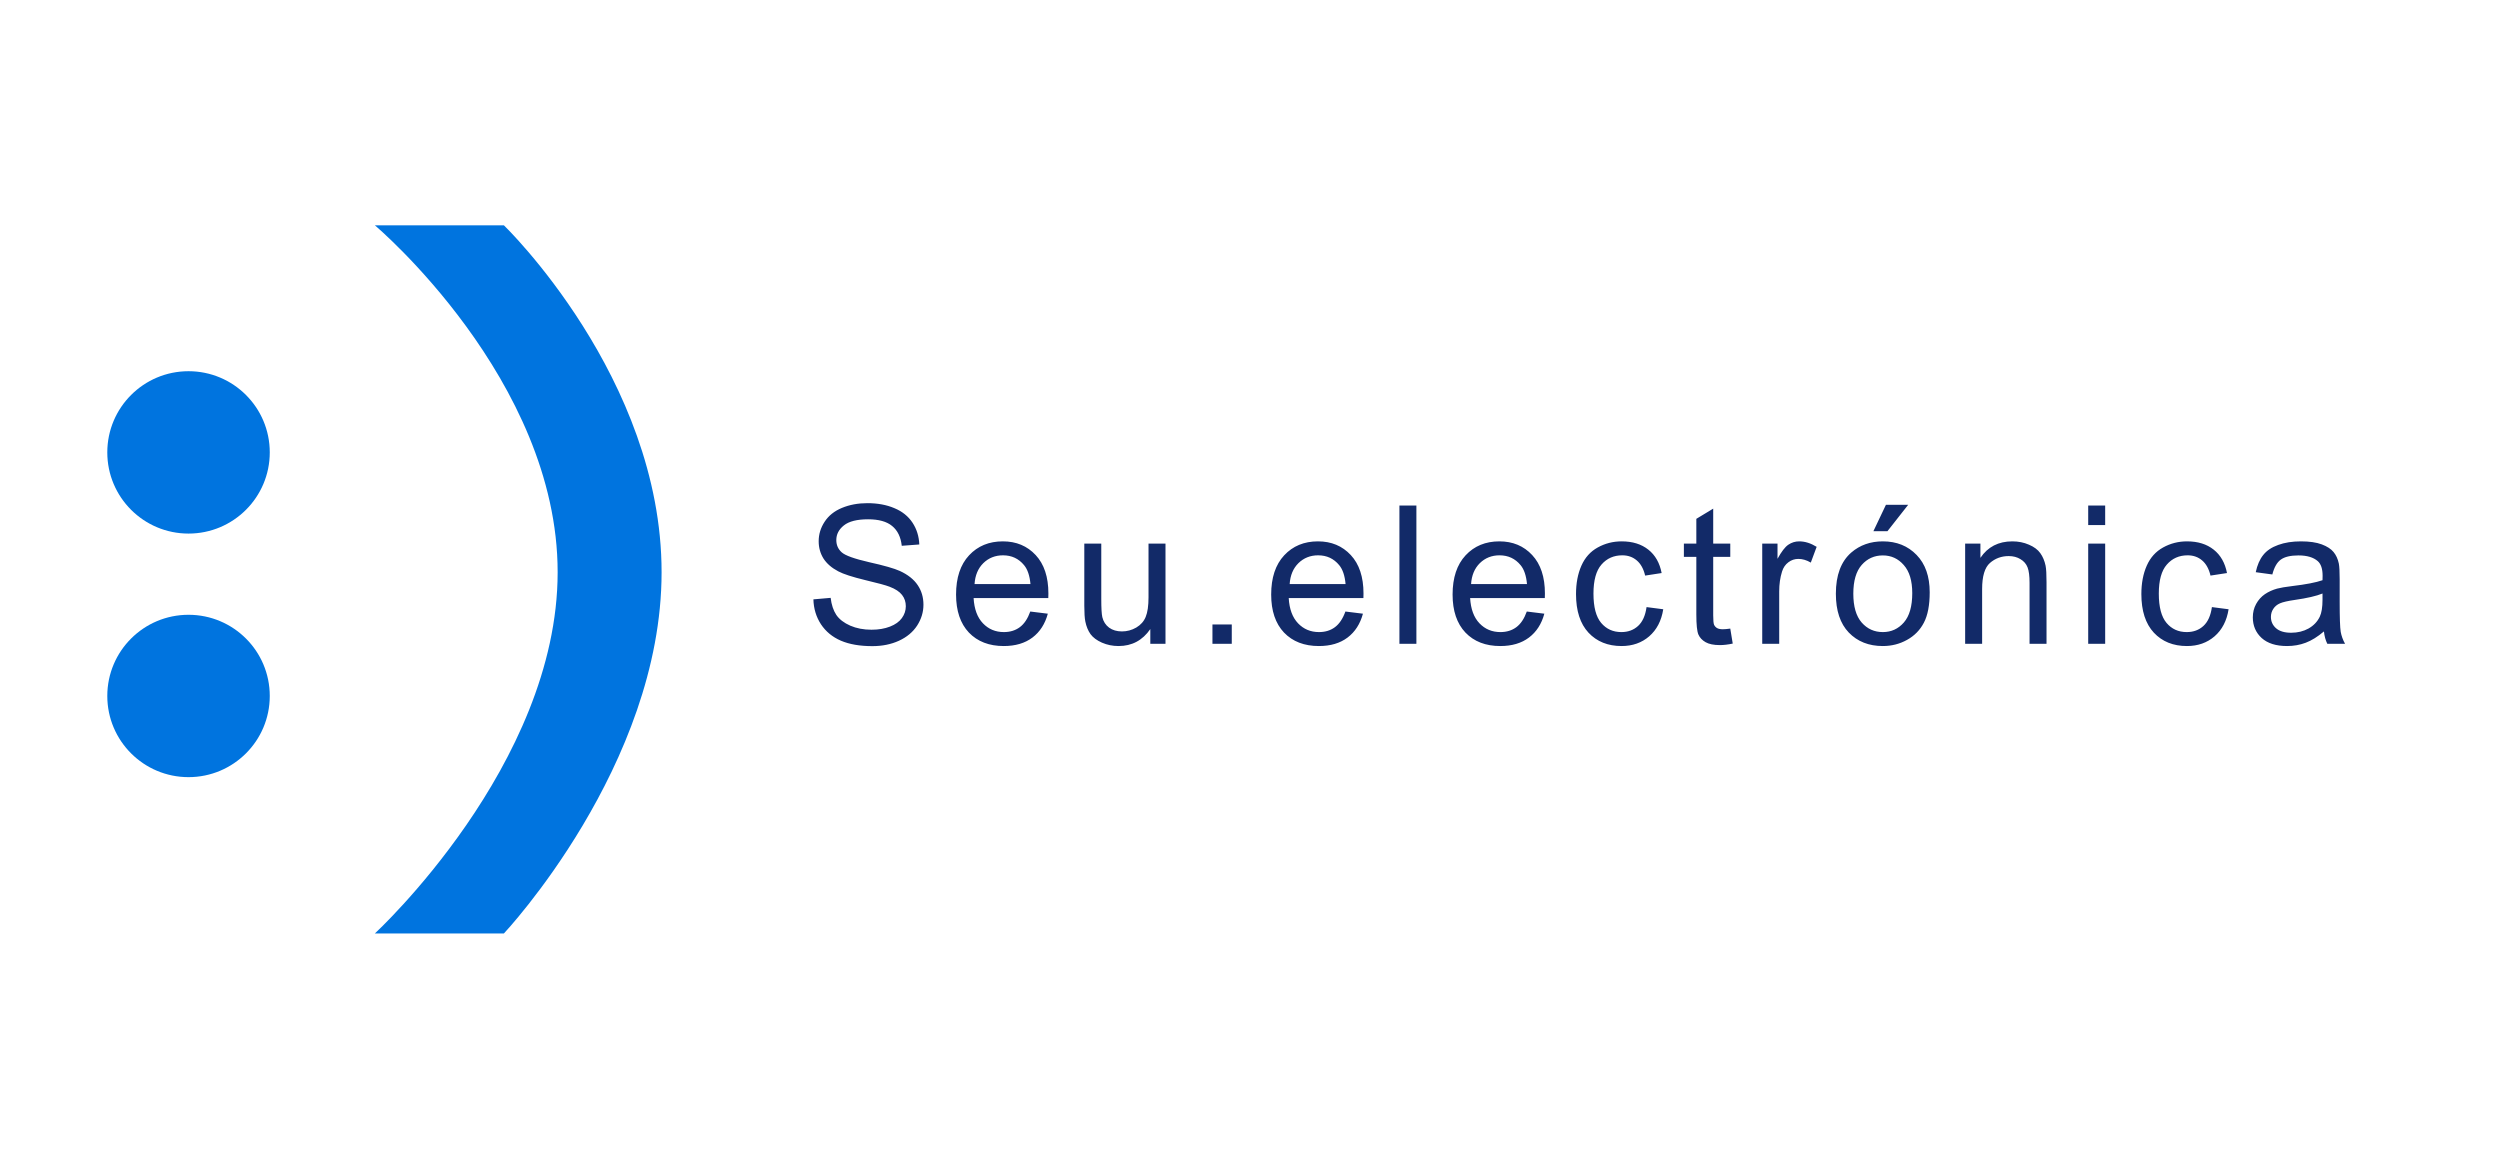
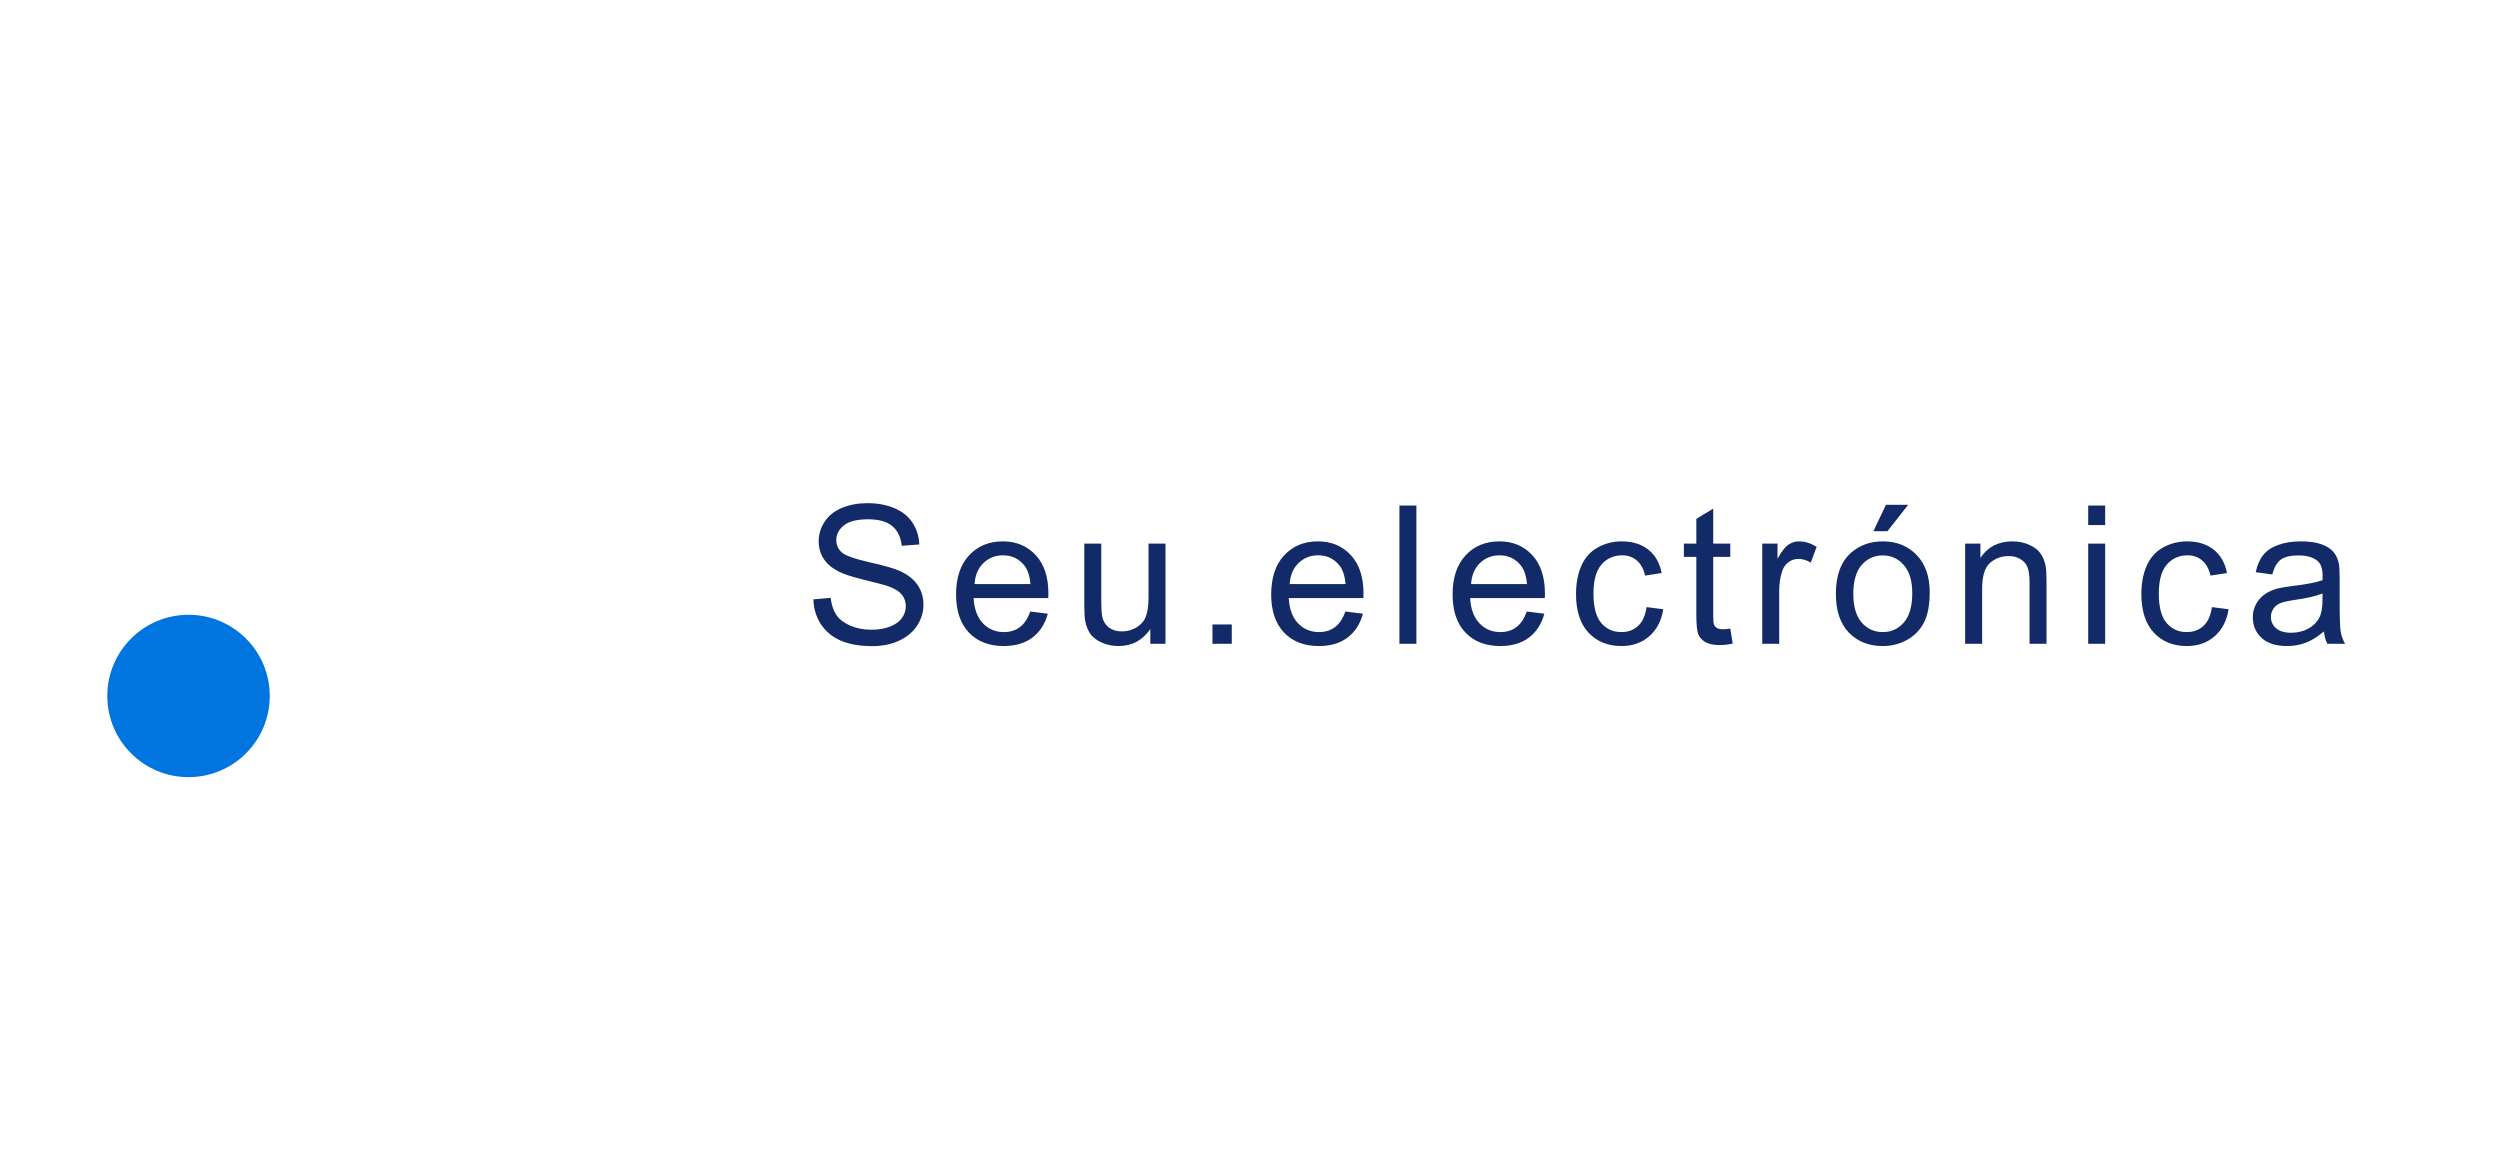
<svg xmlns="http://www.w3.org/2000/svg" width="233" height="109" viewBox="0 0 233 109" fill="none">
-   <rect width="233" height="109" fill="white" />
  <g clip-path="url(#clip0_22_852)">
-     <path d="M25.142 42.164C25.142 46.342 21.752 49.73 17.57 49.73C13.389 49.73 10 46.342 10 42.164C10 37.984 13.389 34.597 17.57 34.597C21.752 34.597 25.142 37.984 25.142 42.164Z" fill="#0074DF" />
    <path d="M17.571 72.43C21.752 72.43 25.142 69.043 25.142 64.864C25.142 60.685 21.752 57.298 17.571 57.298C13.39 57.298 10 60.685 10 64.864C10 69.043 13.39 72.43 17.571 72.43Z" fill="#0074DF" />
-     <path d="M46.963 86.999H34.937C34.937 86.999 51.973 71.303 51.973 53.331C51.973 35.359 34.937 20.999 34.937 20.999H46.963C46.963 20.999 61.66 35.192 61.66 53.331C61.66 71.357 46.963 86.999 46.963 86.999Z" fill="#0074DF" />
    <path d="M75.809 55.86L77.417 55.72C77.493 56.364 77.669 56.895 77.944 57.31C78.226 57.721 78.659 58.055 79.245 58.312C79.831 58.565 80.49 58.69 81.223 58.69C81.873 58.69 82.447 58.594 82.945 58.4C83.443 58.207 83.812 57.943 84.053 57.609C84.299 57.27 84.422 56.9 84.422 56.502C84.422 56.098 84.305 55.746 84.07 55.447C83.836 55.143 83.449 54.888 82.91 54.683C82.564 54.548 81.8 54.34 80.616 54.059C79.433 53.772 78.603 53.502 78.129 53.25C77.514 52.928 77.054 52.529 76.749 52.055C76.45 51.574 76.301 51.038 76.301 50.446C76.301 49.796 76.485 49.19 76.855 48.627C77.224 48.059 77.763 47.628 78.472 47.335C79.181 47.042 79.969 46.895 80.836 46.895C81.791 46.895 82.632 47.051 83.358 47.361C84.091 47.666 84.653 48.117 85.046 48.715C85.439 49.312 85.649 49.989 85.679 50.745L84.044 50.868C83.956 50.054 83.657 49.438 83.147 49.023C82.644 48.606 81.897 48.398 80.906 48.398C79.875 48.398 79.122 48.589 78.647 48.97C78.179 49.345 77.944 49.799 77.944 50.332C77.944 50.795 78.111 51.176 78.445 51.475C78.773 51.773 79.629 52.081 81.012 52.398C82.4 52.708 83.353 52.98 83.868 53.215C84.618 53.56 85.172 54 85.529 54.533C85.887 55.06 86.065 55.67 86.065 56.361C86.065 57.047 85.869 57.694 85.477 58.304C85.084 58.907 84.519 59.379 83.78 59.719C83.048 60.053 82.222 60.22 81.302 60.22C80.136 60.22 79.157 60.05 78.366 59.71C77.581 59.37 76.963 58.86 76.512 58.181C76.066 57.495 75.832 56.722 75.809 55.86ZM96.022 56.994L97.657 57.196C97.399 58.151 96.921 58.893 96.224 59.42C95.527 59.947 94.636 60.211 93.552 60.211C92.187 60.211 91.103 59.792 90.3 58.954C89.504 58.11 89.105 56.93 89.105 55.412C89.105 53.842 89.509 52.623 90.318 51.756C91.126 50.889 92.175 50.455 93.464 50.455C94.713 50.455 95.732 50.88 96.523 51.73C97.314 52.579 97.71 53.774 97.71 55.315C97.71 55.409 97.707 55.55 97.701 55.737H90.74C90.798 56.763 91.088 57.548 91.61 58.093C92.131 58.638 92.782 58.91 93.561 58.91C94.141 58.91 94.636 58.758 95.046 58.453C95.457 58.148 95.782 57.662 96.022 56.994ZM90.828 54.437H96.04C95.969 53.651 95.77 53.062 95.442 52.67C94.938 52.06 94.285 51.756 93.482 51.756C92.755 51.756 92.143 51.999 91.645 52.485C91.153 52.972 90.88 53.622 90.828 54.437ZM107.209 60V58.629C106.483 59.684 105.495 60.211 104.247 60.211C103.696 60.211 103.181 60.105 102.7 59.895C102.226 59.684 101.871 59.42 101.637 59.103C101.408 58.781 101.247 58.389 101.153 57.926C101.089 57.615 101.057 57.123 101.057 56.449V50.666H102.639V55.843C102.639 56.669 102.671 57.226 102.735 57.513C102.835 57.929 103.046 58.257 103.368 58.497C103.691 58.731 104.089 58.849 104.564 58.849C105.038 58.849 105.484 58.728 105.9 58.488C106.316 58.242 106.609 57.911 106.778 57.495C106.954 57.073 107.042 56.464 107.042 55.667V50.666H108.624V60H107.209ZM113 60V58.198H114.801V60H113ZM125.391 56.994L127.026 57.196C126.768 58.151 126.29 58.893 125.593 59.42C124.896 59.947 124.005 60.211 122.921 60.211C121.556 60.211 120.472 59.792 119.669 58.954C118.872 58.11 118.474 56.93 118.474 55.412C118.474 53.842 118.878 52.623 119.687 51.756C120.495 50.889 121.544 50.455 122.833 50.455C124.081 50.455 125.101 50.88 125.892 51.73C126.683 52.579 127.078 53.774 127.078 55.315C127.078 55.409 127.075 55.55 127.07 55.737H120.109C120.167 56.763 120.457 57.548 120.979 58.093C121.5 58.638 122.151 58.91 122.93 58.91C123.51 58.91 124.005 58.758 124.415 58.453C124.825 58.148 125.151 57.662 125.391 56.994ZM120.197 54.437H125.408C125.338 53.651 125.139 53.062 124.811 52.67C124.307 52.06 123.654 51.756 122.851 51.756C122.124 51.756 121.512 51.999 121.014 52.485C120.522 52.972 120.249 53.622 120.197 54.437ZM130.426 60V47.115H132.008V60H130.426ZM142.298 56.994L143.933 57.196C143.675 58.151 143.198 58.893 142.5 59.42C141.803 59.947 140.912 60.211 139.828 60.211C138.463 60.211 137.379 59.792 136.577 58.954C135.78 58.11 135.381 56.93 135.381 55.412C135.381 53.842 135.786 52.623 136.594 51.756C137.403 50.889 138.452 50.455 139.741 50.455C140.989 50.455 142.008 50.88 142.799 51.73C143.59 52.579 143.986 53.774 143.986 55.315C143.986 55.409 143.983 55.55 143.977 55.737H137.016C137.075 56.763 137.365 57.548 137.886 58.093C138.408 58.638 139.058 58.91 139.837 58.91C140.417 58.91 140.912 58.758 141.323 58.453C141.733 58.148 142.058 57.662 142.298 56.994ZM137.104 54.437H142.316C142.245 53.651 142.046 53.062 141.718 52.67C141.214 52.06 140.561 51.756 139.758 51.756C139.032 51.756 138.419 51.999 137.921 52.485C137.429 52.972 137.157 53.622 137.104 54.437ZM153.459 56.581L155.015 56.783C154.845 57.855 154.408 58.696 153.705 59.306C153.008 59.909 152.149 60.211 151.13 60.211C149.852 60.211 148.824 59.795 148.045 58.963C147.271 58.125 146.885 56.927 146.885 55.368C146.885 54.36 147.052 53.478 147.386 52.723C147.72 51.967 148.226 51.401 148.906 51.026C149.592 50.645 150.336 50.455 151.139 50.455C152.152 50.455 152.981 50.713 153.626 51.228C154.27 51.738 154.684 52.465 154.865 53.408L153.327 53.645C153.181 53.019 152.92 52.547 152.545 52.23C152.176 51.914 151.727 51.756 151.2 51.756C150.403 51.756 149.756 52.043 149.258 52.617C148.76 53.185 148.511 54.088 148.511 55.324C148.511 56.578 148.751 57.489 149.231 58.058C149.712 58.626 150.339 58.91 151.112 58.91C151.733 58.91 152.252 58.72 152.668 58.339C153.084 57.958 153.348 57.372 153.459 56.581ZM161.262 58.585L161.491 59.982C161.045 60.076 160.647 60.123 160.295 60.123C159.721 60.123 159.276 60.032 158.959 59.851C158.643 59.669 158.42 59.432 158.291 59.139C158.163 58.84 158.098 58.216 158.098 57.267V51.897H156.938V50.666H158.098V48.355L159.671 47.405V50.666H161.262V51.897H159.671V57.355C159.671 57.806 159.698 58.096 159.75 58.225C159.809 58.353 159.9 58.456 160.023 58.532C160.152 58.608 160.333 58.647 160.568 58.647C160.744 58.647 160.975 58.626 161.262 58.585ZM164.24 60V50.666H165.664V52.081C166.027 51.419 166.361 50.982 166.666 50.772C166.977 50.56 167.316 50.455 167.686 50.455C168.219 50.455 168.761 50.625 169.312 50.965L168.767 52.433C168.38 52.204 167.993 52.09 167.606 52.09C167.261 52.09 166.95 52.195 166.675 52.406C166.399 52.611 166.203 52.898 166.086 53.268C165.91 53.83 165.822 54.445 165.822 55.113V60H164.24ZM171.103 55.333C171.103 53.605 171.584 52.324 172.545 51.492C173.347 50.801 174.326 50.455 175.48 50.455C176.763 50.455 177.812 50.877 178.627 51.721C179.441 52.559 179.848 53.719 179.848 55.201C179.848 56.402 179.667 57.349 179.303 58.04C178.946 58.726 178.421 59.259 177.73 59.64C177.045 60.02 176.295 60.211 175.48 60.211C174.173 60.211 173.116 59.792 172.307 58.954C171.504 58.116 171.103 56.909 171.103 55.333ZM172.729 55.333C172.729 56.528 172.99 57.425 173.511 58.023C174.033 58.614 174.689 58.91 175.48 58.91C176.265 58.91 176.919 58.611 177.44 58.014C177.962 57.416 178.222 56.505 178.222 55.28C178.222 54.126 177.959 53.253 177.431 52.661C176.91 52.063 176.259 51.765 175.48 51.765C174.689 51.765 174.033 52.06 173.511 52.652C172.99 53.244 172.729 54.138 172.729 55.333ZM174.601 49.506L175.77 47.045H177.844L175.911 49.506H174.601ZM183.152 60V50.666H184.575V51.993C185.261 50.968 186.251 50.455 187.546 50.455C188.109 50.455 188.624 50.558 189.093 50.763C189.568 50.962 189.922 51.226 190.156 51.554C190.391 51.882 190.555 52.272 190.649 52.723C190.707 53.016 190.736 53.528 190.736 54.261V60H189.154V54.322C189.154 53.678 189.093 53.197 188.97 52.881C188.847 52.559 188.627 52.304 188.311 52.116C188 51.923 187.634 51.826 187.212 51.826C186.538 51.826 185.955 52.04 185.463 52.468C184.977 52.895 184.734 53.707 184.734 54.902V60H183.152ZM194.62 48.935V47.115H196.202V48.935H194.62ZM194.62 60V50.666H196.202V60H194.62ZM206.15 56.581L207.705 56.783C207.535 57.855 207.099 58.696 206.396 59.306C205.699 59.909 204.84 60.211 203.821 60.211C202.543 60.211 201.515 59.795 200.736 58.963C199.962 58.125 199.575 56.927 199.575 55.368C199.575 54.36 199.742 53.478 200.076 52.723C200.41 51.967 200.917 51.401 201.597 51.026C202.283 50.645 203.027 50.455 203.829 50.455C204.843 50.455 205.672 50.713 206.317 51.228C206.961 51.738 207.374 52.465 207.556 53.408L206.018 53.645C205.871 53.019 205.611 52.547 205.236 52.23C204.866 51.914 204.418 51.756 203.891 51.756C203.094 51.756 202.447 52.043 201.949 52.617C201.45 53.185 201.201 54.088 201.201 55.324C201.201 56.578 201.442 57.489 201.922 58.058C202.403 58.626 203.03 58.91 203.803 58.91C204.424 58.91 204.943 58.72 205.359 58.339C205.775 57.958 206.038 57.372 206.15 56.581ZM216.59 58.849C216.004 59.347 215.438 59.698 214.893 59.903C214.354 60.108 213.774 60.211 213.153 60.211C212.128 60.211 211.34 59.962 210.789 59.464C210.238 58.96 209.963 58.318 209.963 57.539C209.963 57.082 210.065 56.666 210.27 56.291C210.481 55.91 210.754 55.605 211.088 55.377C211.428 55.148 211.808 54.976 212.23 54.858C212.541 54.776 213.01 54.697 213.637 54.621C214.914 54.469 215.854 54.287 216.458 54.076C216.464 53.859 216.467 53.722 216.467 53.663C216.467 53.019 216.317 52.565 216.018 52.301C215.614 51.943 215.014 51.765 214.217 51.765C213.473 51.765 212.922 51.897 212.564 52.16C212.213 52.418 211.952 52.878 211.782 53.54L210.235 53.329C210.376 52.667 210.607 52.134 210.93 51.73C211.252 51.319 211.718 51.006 212.327 50.789C212.936 50.566 213.642 50.455 214.445 50.455C215.242 50.455 215.889 50.549 216.388 50.736C216.886 50.924 217.252 51.161 217.486 51.448C217.721 51.73 217.885 52.087 217.978 52.52C218.031 52.79 218.057 53.276 218.057 53.98V56.089C218.057 57.56 218.09 58.491 218.154 58.884C218.224 59.27 218.359 59.643 218.558 60H216.906C216.742 59.672 216.637 59.288 216.59 58.849ZM216.458 55.315C215.884 55.55 215.022 55.749 213.874 55.913C213.223 56.007 212.764 56.112 212.494 56.23C212.224 56.347 212.016 56.52 211.87 56.748C211.723 56.971 211.65 57.22 211.65 57.495C211.65 57.917 211.808 58.269 212.125 58.55C212.447 58.831 212.916 58.972 213.531 58.972C214.14 58.972 214.682 58.84 215.157 58.576C215.632 58.307 215.98 57.94 216.203 57.477C216.373 57.12 216.458 56.593 216.458 55.895V55.315Z" fill="#122A68" />
  </g>
  <defs>
    <clipPath id="clip0_22_852">
      <rect width="217" height="66" fill="white" transform="translate(10 21)" />
    </clipPath>
  </defs>
</svg>